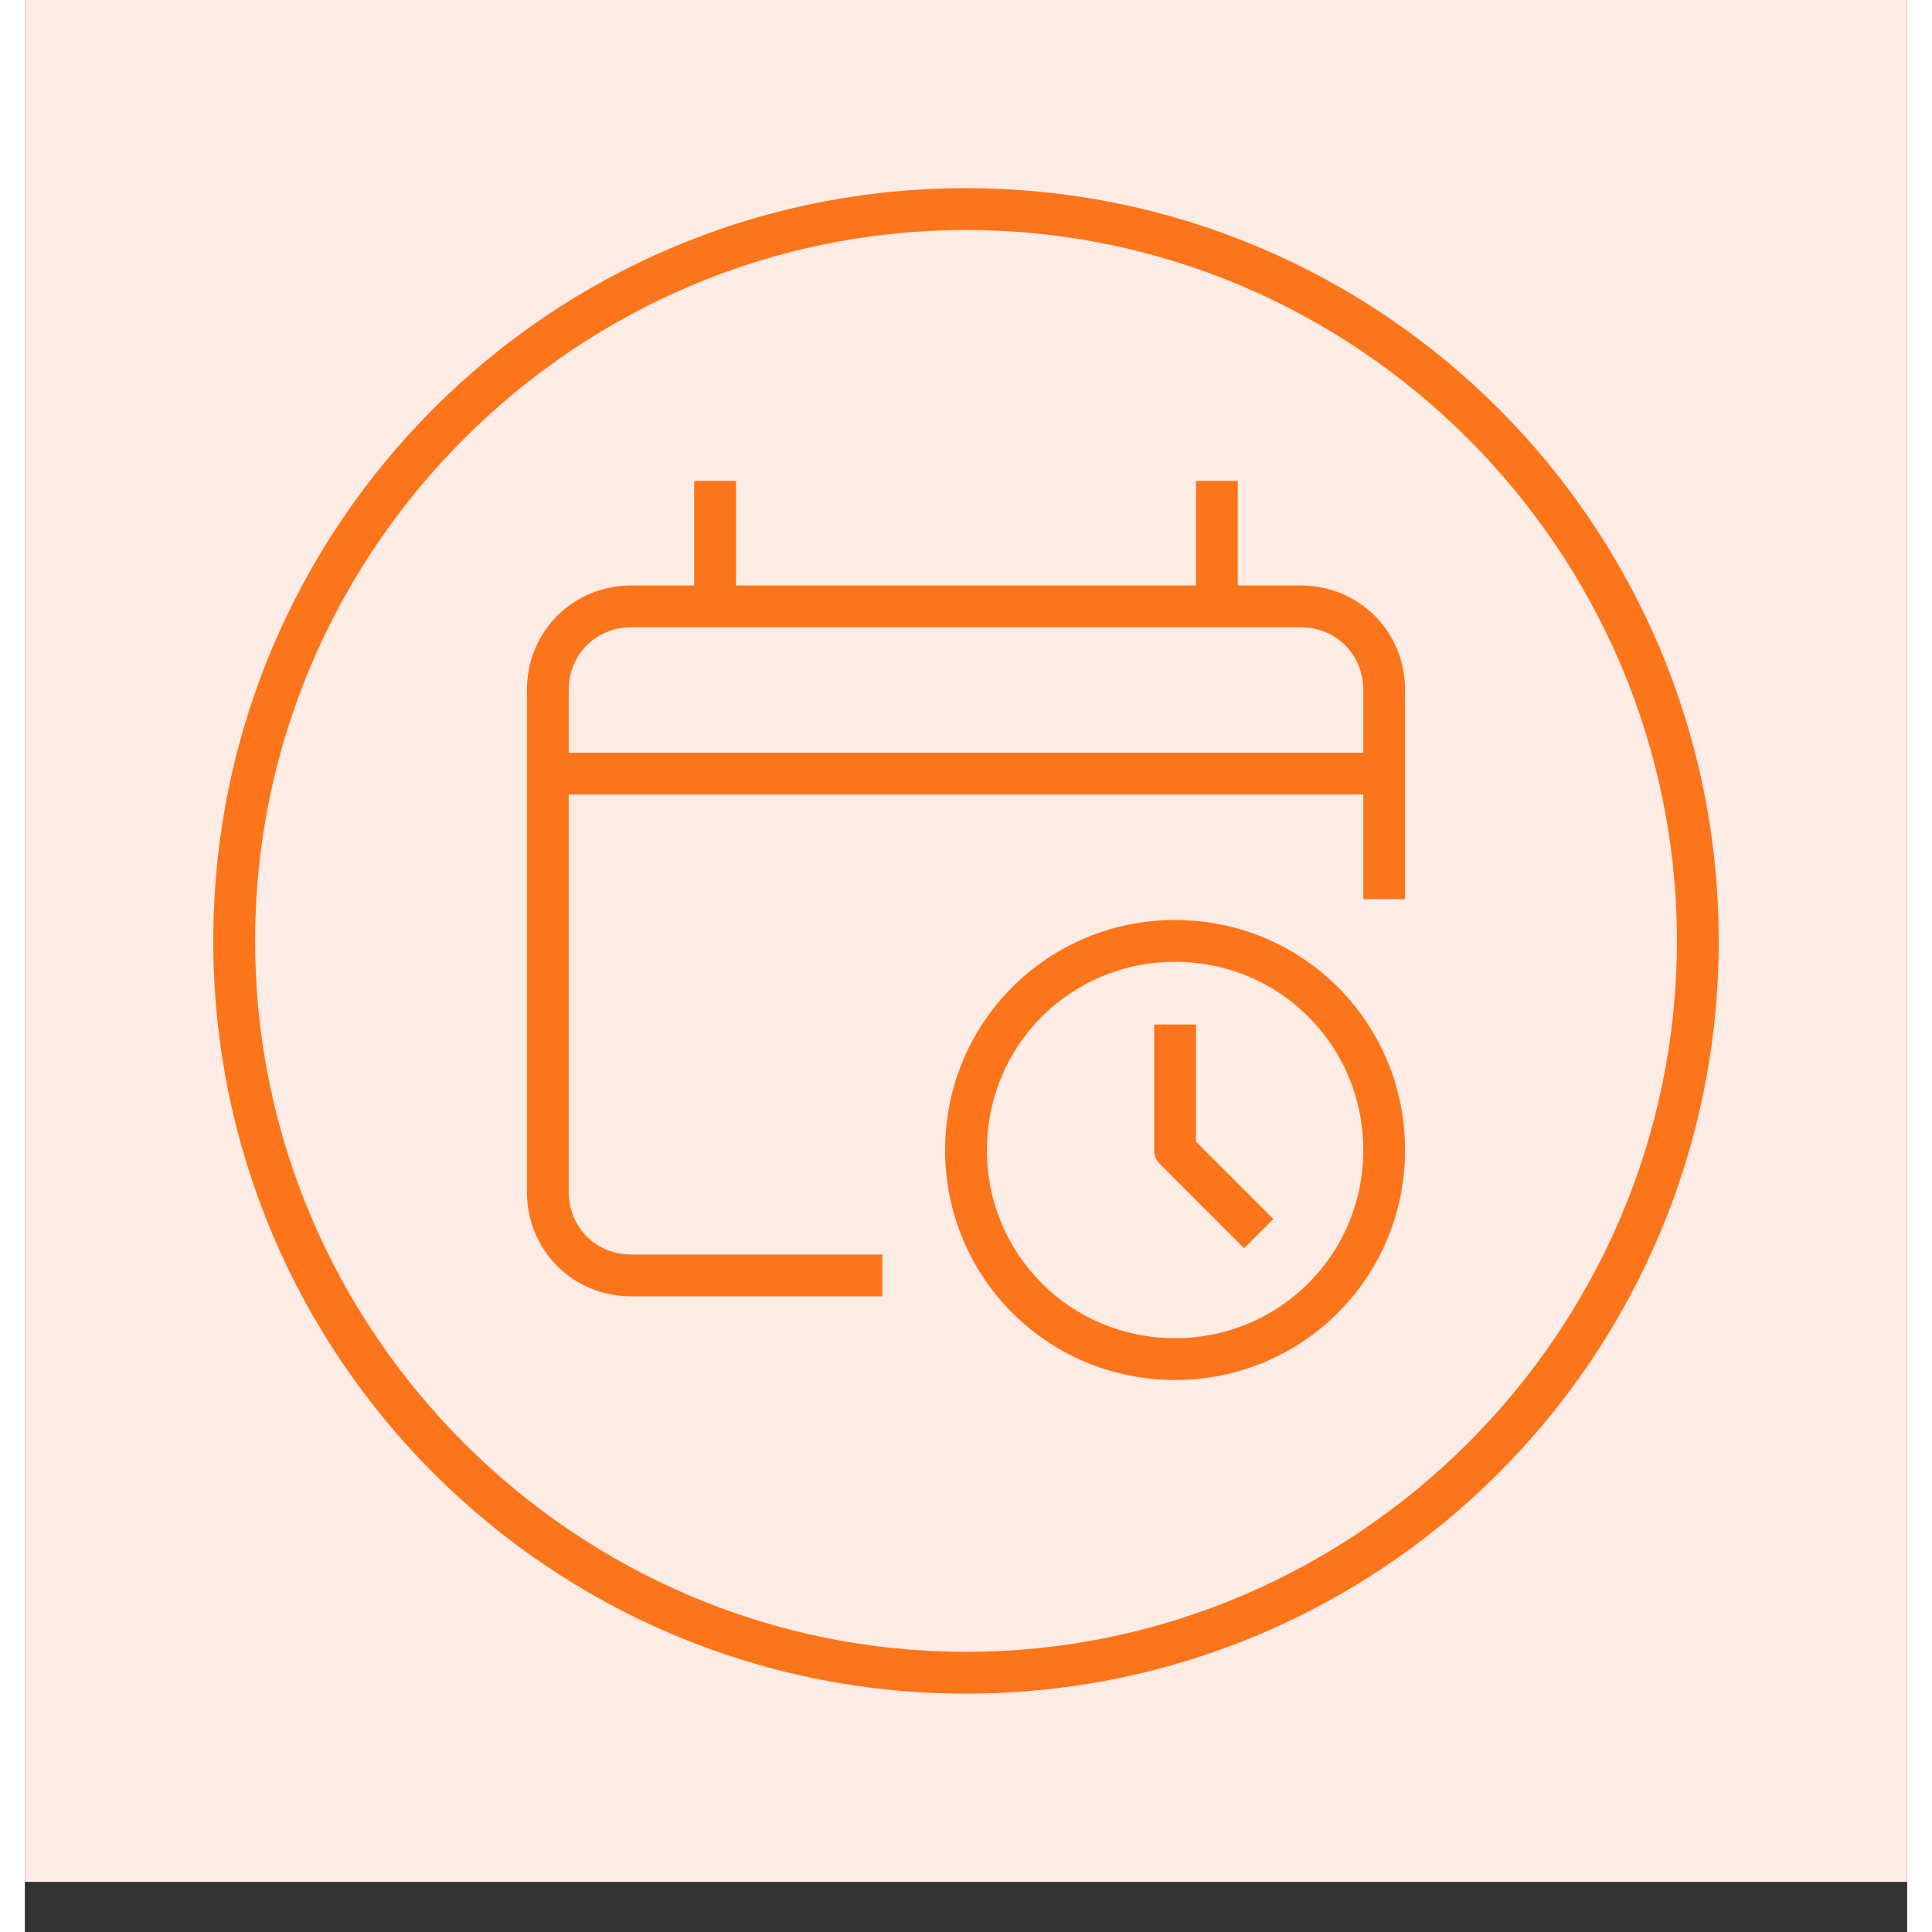
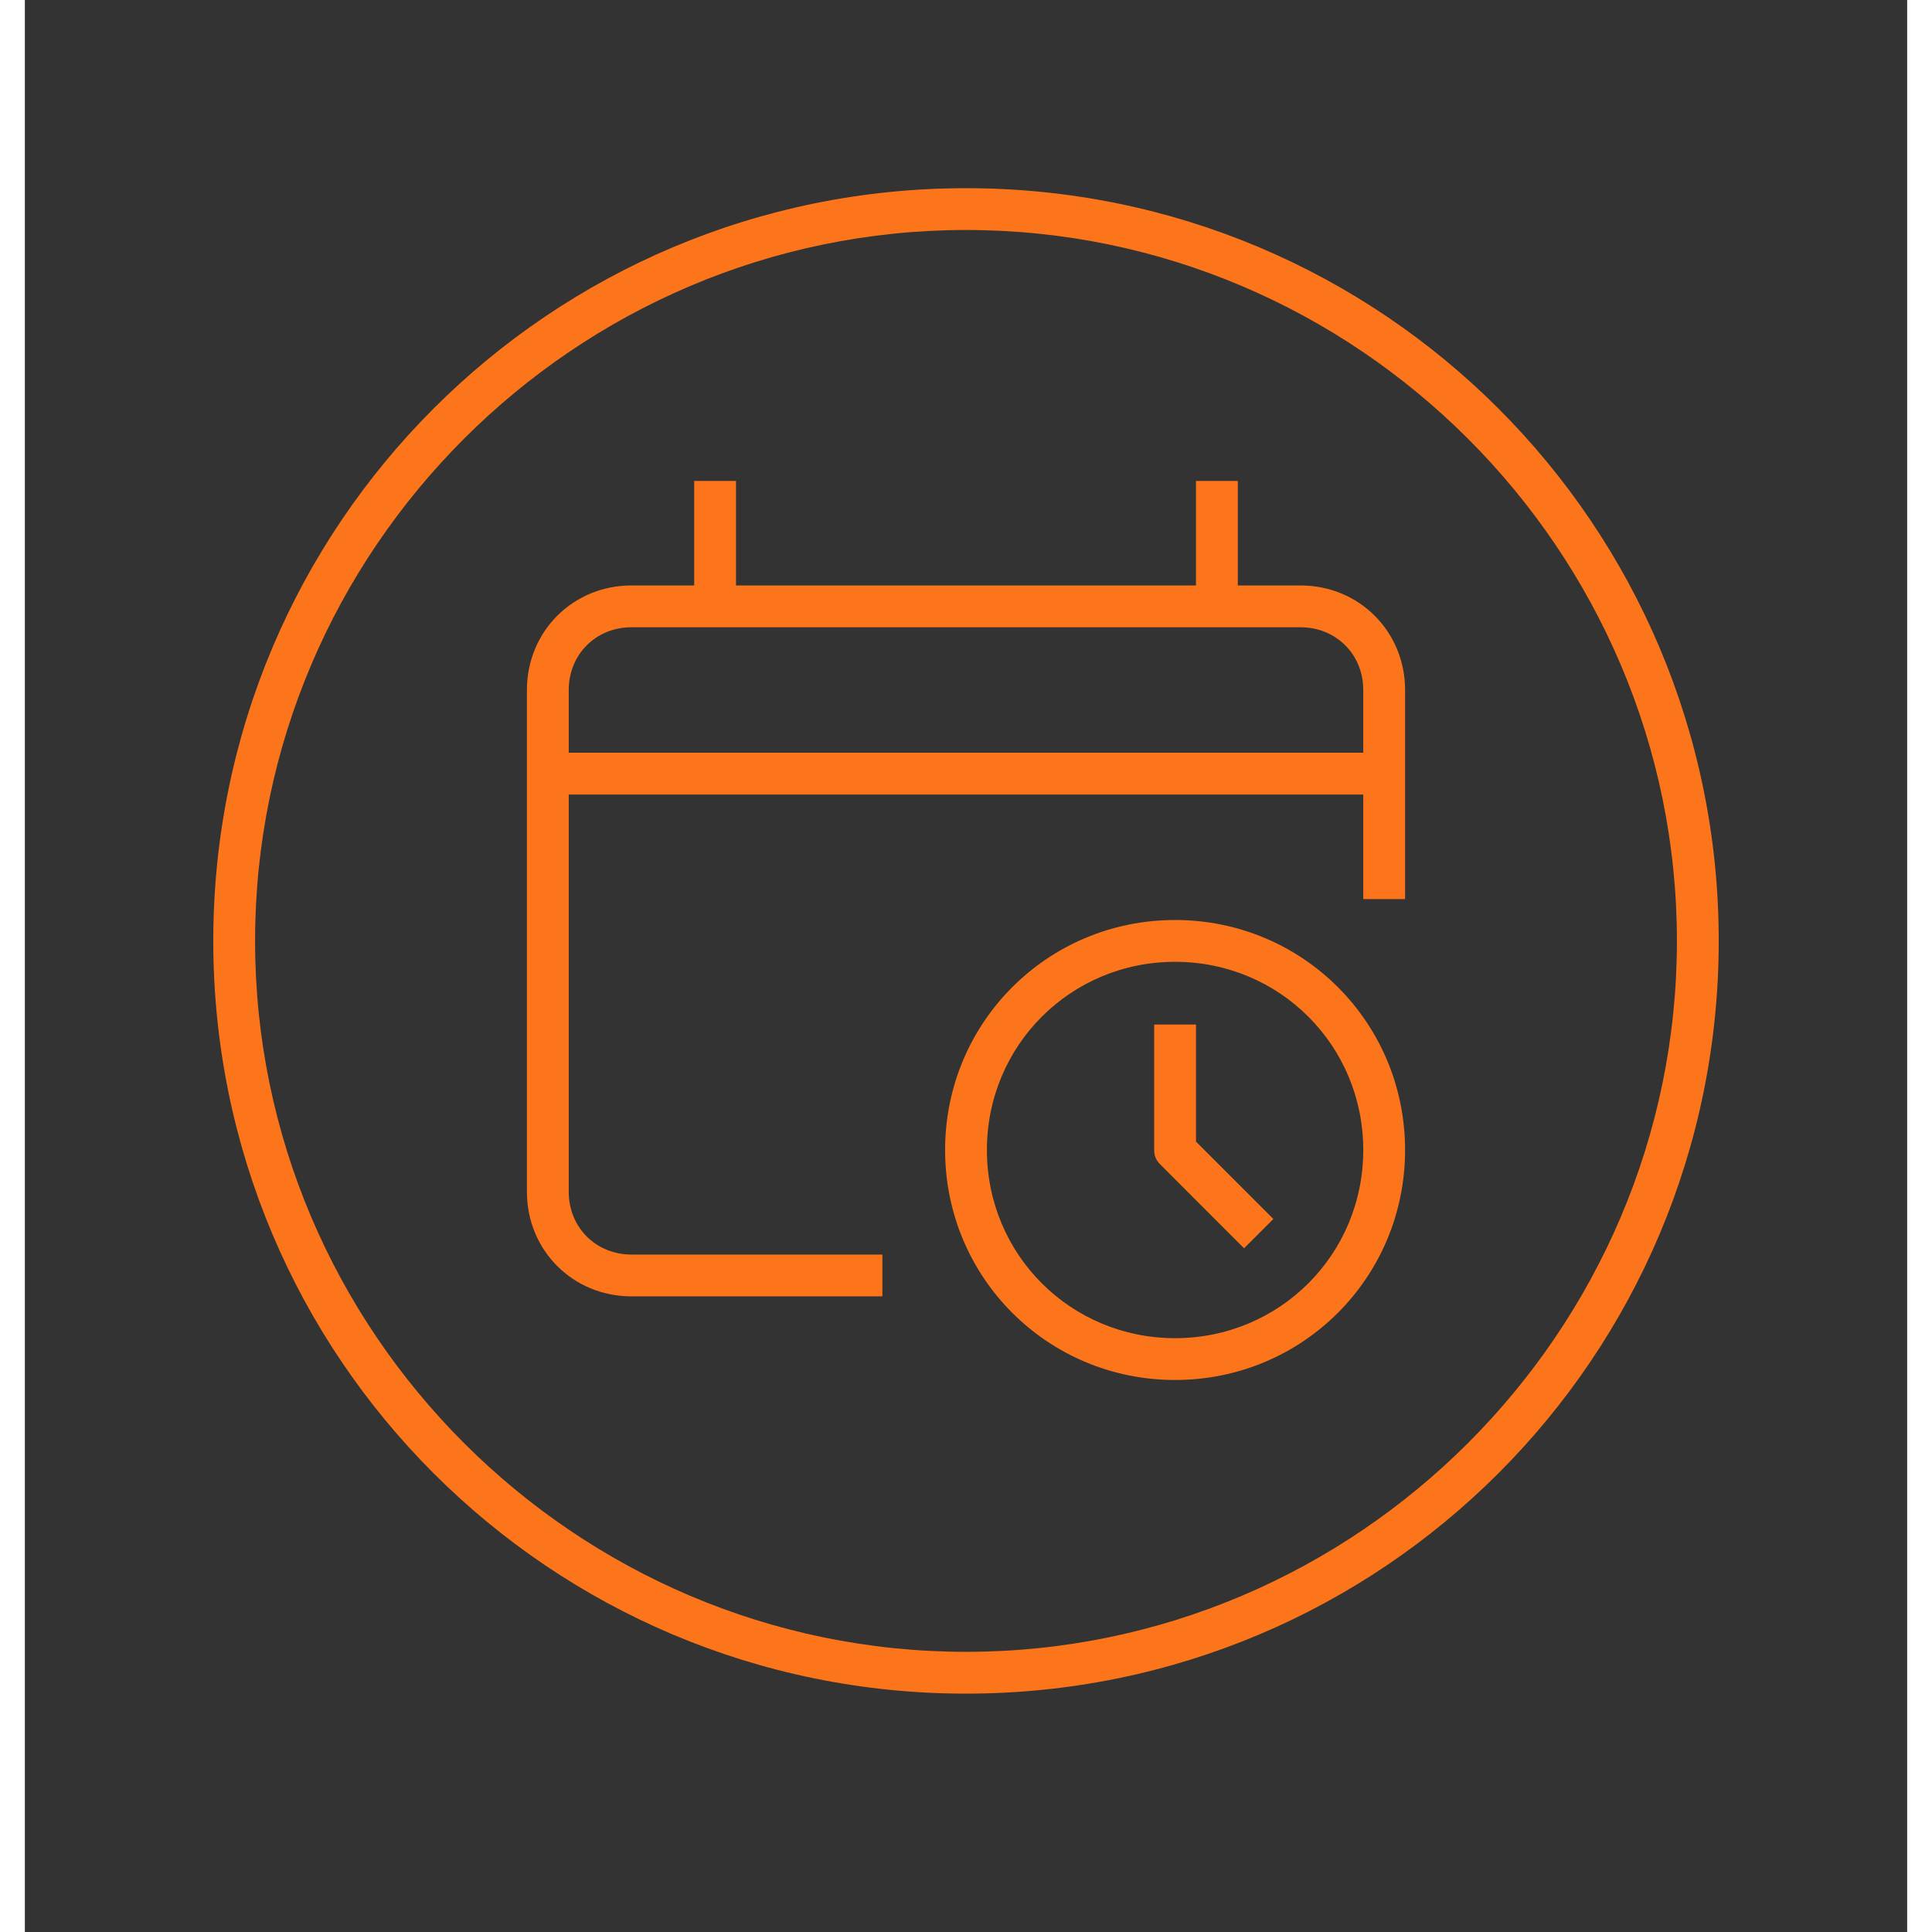
<svg xmlns="http://www.w3.org/2000/svg" width="400" zoomAndPan="magnify" viewBox="0 0 300 307.92" height="400" preserveAspectRatio="xMidYMid meet" version="1.2">
  <rect x="0" y="0" width="300" height="307.92" fill="#333333" stroke="none" />
  <defs>
    <clipPath id="f9cd9de8c8">
-       <path d="M 0.039 0 L 299.961 0 L 299.961 299.922 L 0.039 299.922 Z M 0.039 0 " />
-     </clipPath>
+       </clipPath>
    <clipPath id="53387ca1d2">
      <path d="M 30.031 29.992 L 269.969 29.992 L 269.969 269.93 L 30.031 269.93 Z M 30.031 29.992 " />
    </clipPath>
  </defs>
  <g id="11c61f6f88">
    <g clip-rule="nonzero" clip-path="url(#f9cd9de8c8)">
      <path style=" stroke:none;fill-rule:nonzero;fill:#ffffff;fill-opacity:1;" d="M 0.039 0 L 299.961 0 L 299.961 299.922 L 0.039 299.922 Z M 0.039 0 " />
      <path style=" stroke:none;fill-rule:nonzero;fill:#fdebe5;fill-opacity:1;" d="M 0.039 0 L 299.961 0 L 299.961 299.922 L 0.039 299.922 Z M 0.039 0 " />
    </g>
    <g clip-rule="nonzero" clip-path="url(#53387ca1d2)">
      <path style=" stroke:none;fill-rule:nonzero;fill:#fc751a;fill-opacity:1;" d="M 150 269.93 C 83.684 269.93 30.031 216.277 30.031 149.961 C 30.031 83.645 83.684 29.992 150 29.992 C 216.316 29.992 269.969 83.645 269.969 149.961 C 269.969 216.277 216.316 269.93 150 269.93 Z M 150 36.656 C 87.684 36.656 36.695 87.645 36.695 149.961 C 36.695 212.277 87.684 263.266 150 263.266 C 212.316 263.266 263.305 212.277 263.305 149.961 C 263.305 87.645 212.316 36.656 150 36.656 Z M 203.32 93.309 L 193.32 93.309 L 193.32 76.648 L 186.656 76.648 L 186.656 93.309 L 113.344 93.309 L 113.344 76.648 L 106.68 76.648 L 106.68 93.309 L 96.68 93.309 C 87.352 93.309 80.02 100.641 80.02 109.973 L 80.02 189.949 C 80.02 199.281 87.352 206.613 96.68 206.613 L 136.672 206.613 L 136.672 199.949 L 96.68 199.949 C 91.016 199.949 86.684 195.617 86.684 189.949 L 86.684 126.633 L 213.316 126.633 L 213.316 143.297 L 219.98 143.297 L 219.98 109.973 C 219.98 100.641 212.648 93.309 203.32 93.309 Z M 86.684 119.969 L 86.684 109.973 C 86.684 104.305 91.016 99.973 96.68 99.973 L 203.32 99.973 C 208.984 99.973 213.316 104.305 213.316 109.973 L 213.316 119.969 Z M 183.324 146.629 C 162.996 146.629 146.668 162.957 146.668 183.285 C 146.668 203.613 162.996 219.941 183.324 219.941 C 203.652 219.941 219.98 203.613 219.98 183.285 C 219.98 162.957 203.652 146.629 183.324 146.629 Z M 183.324 213.277 C 166.664 213.277 153.332 199.949 153.332 183.285 C 153.332 166.625 166.664 153.293 183.324 153.293 C 199.988 153.293 213.316 166.625 213.316 183.285 C 213.316 199.949 199.988 213.277 183.324 213.277 Z M 186.656 181.953 L 198.988 194.281 L 194.32 198.949 L 180.992 185.617 C 180.324 184.953 179.992 184.285 179.992 183.285 L 179.992 163.289 L 186.656 163.289 Z M 186.656 181.953 " />
    </g>
  </g>
</svg>